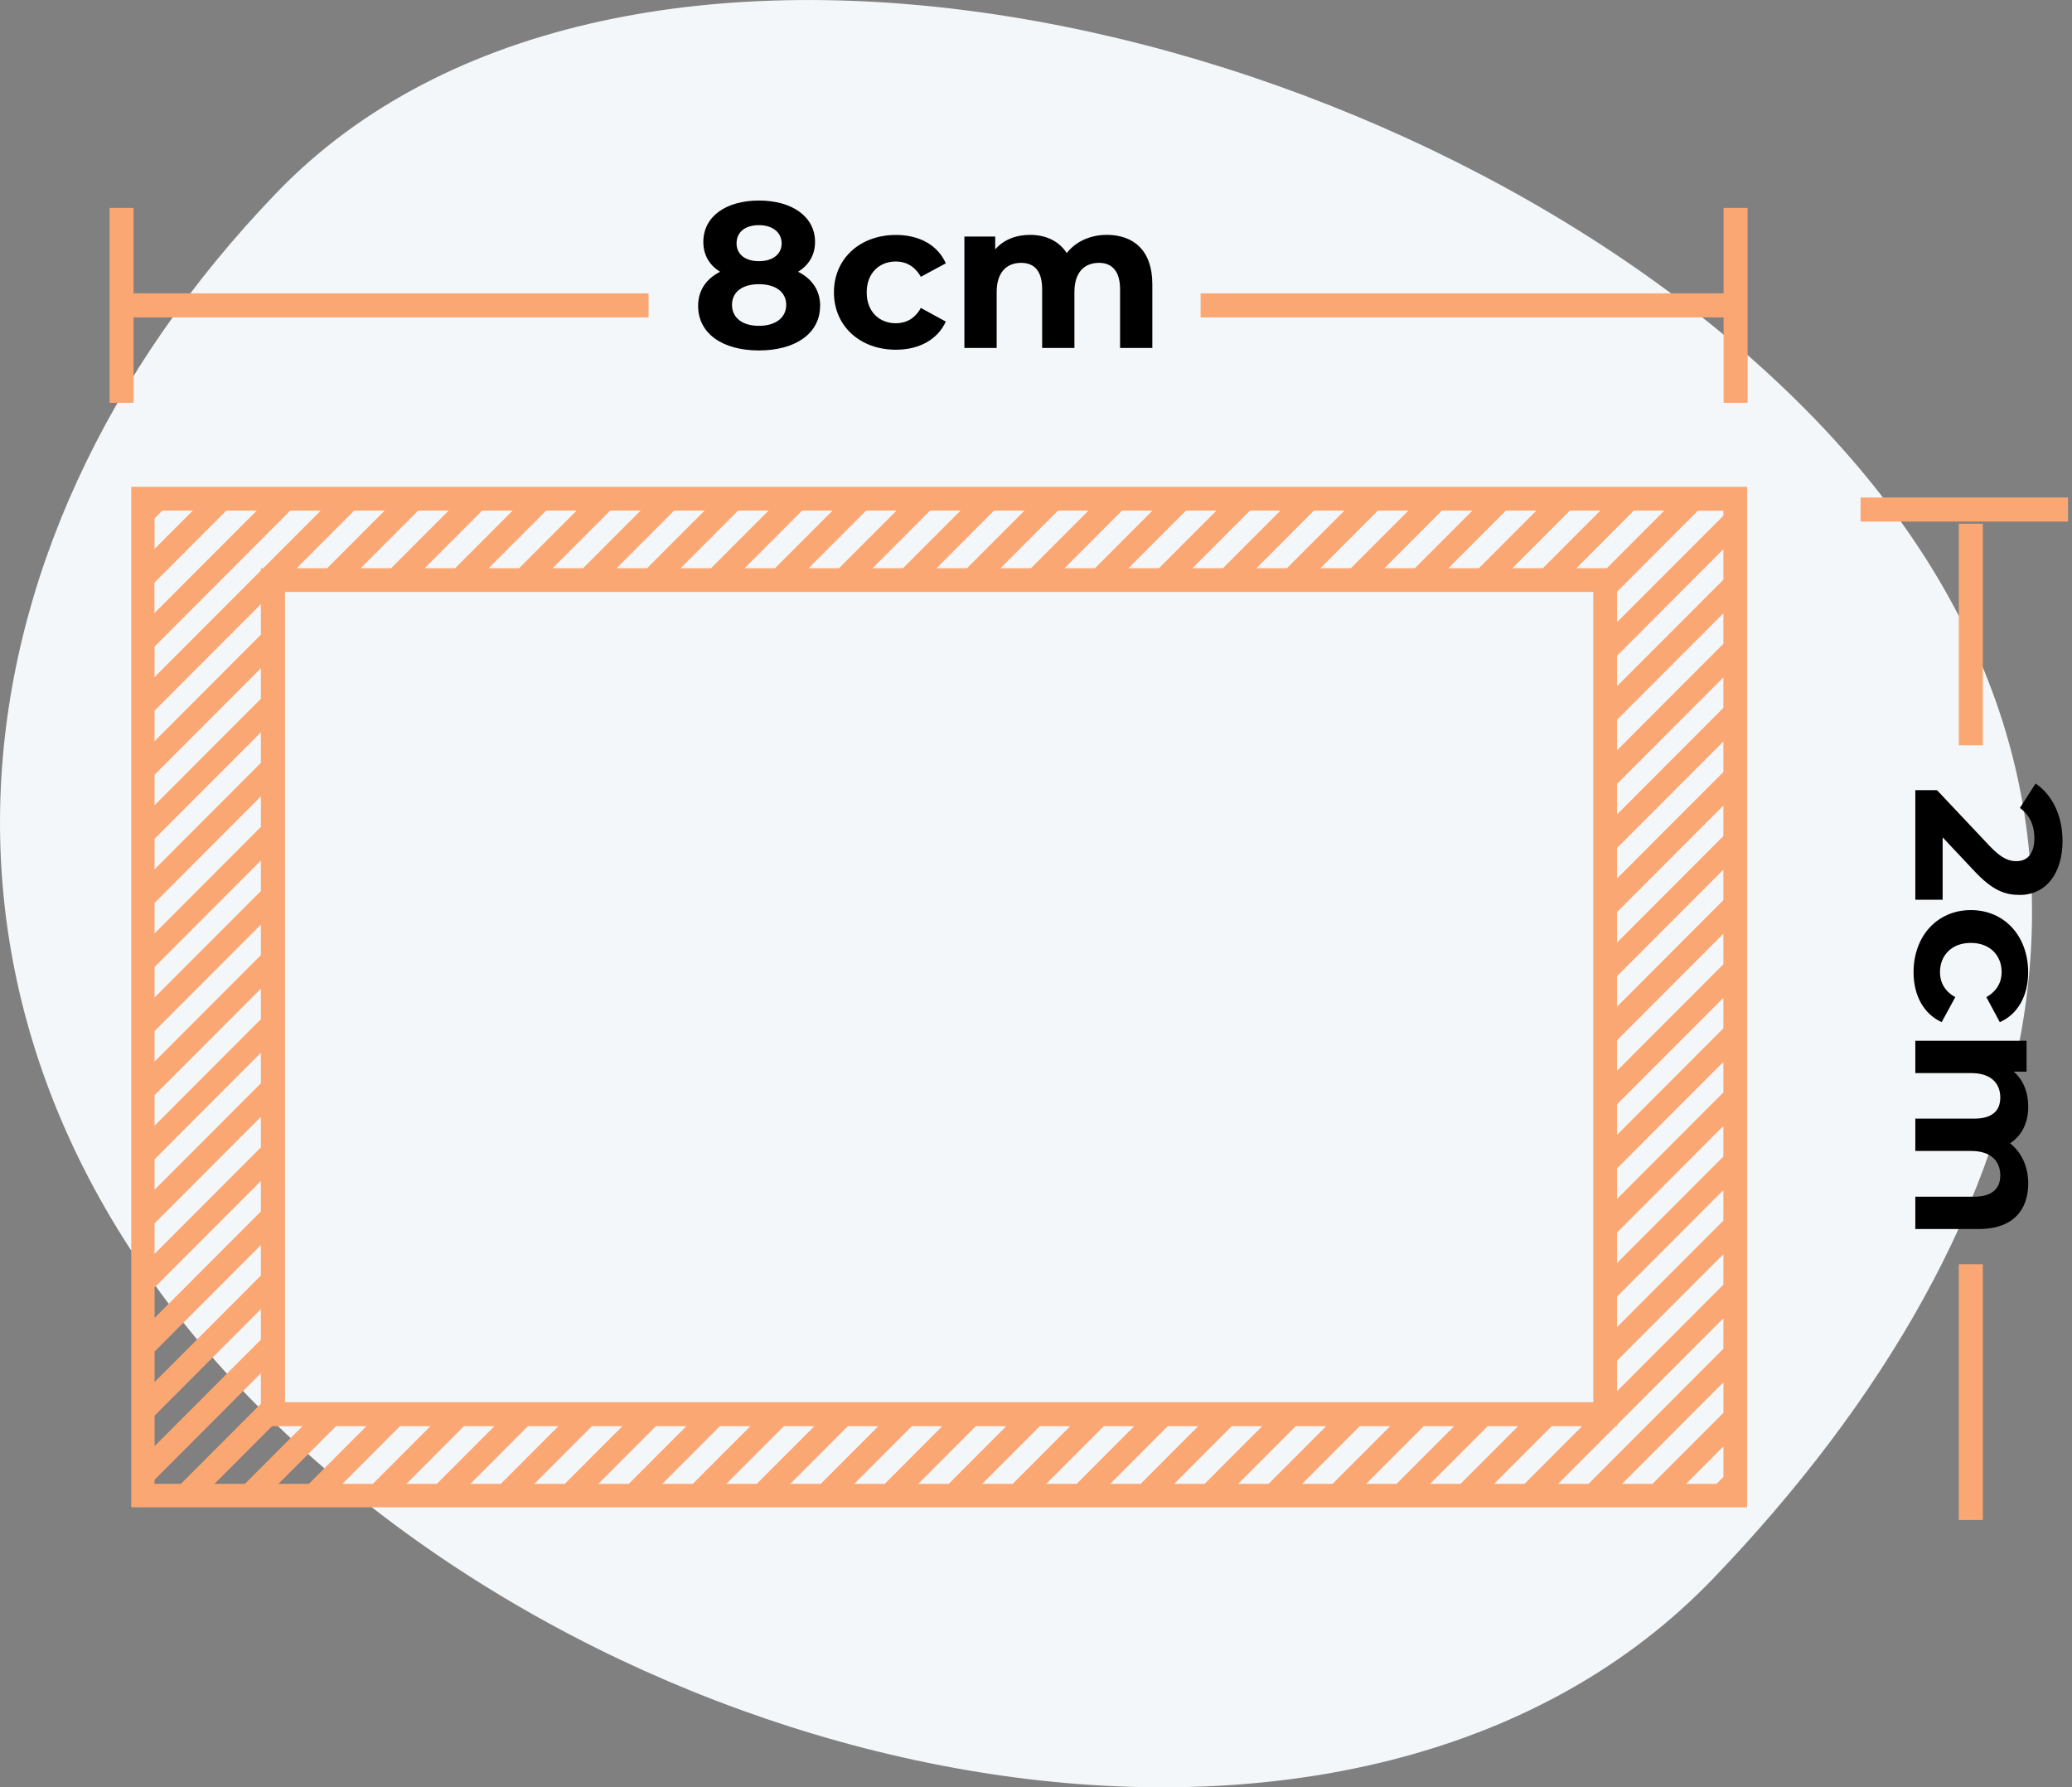
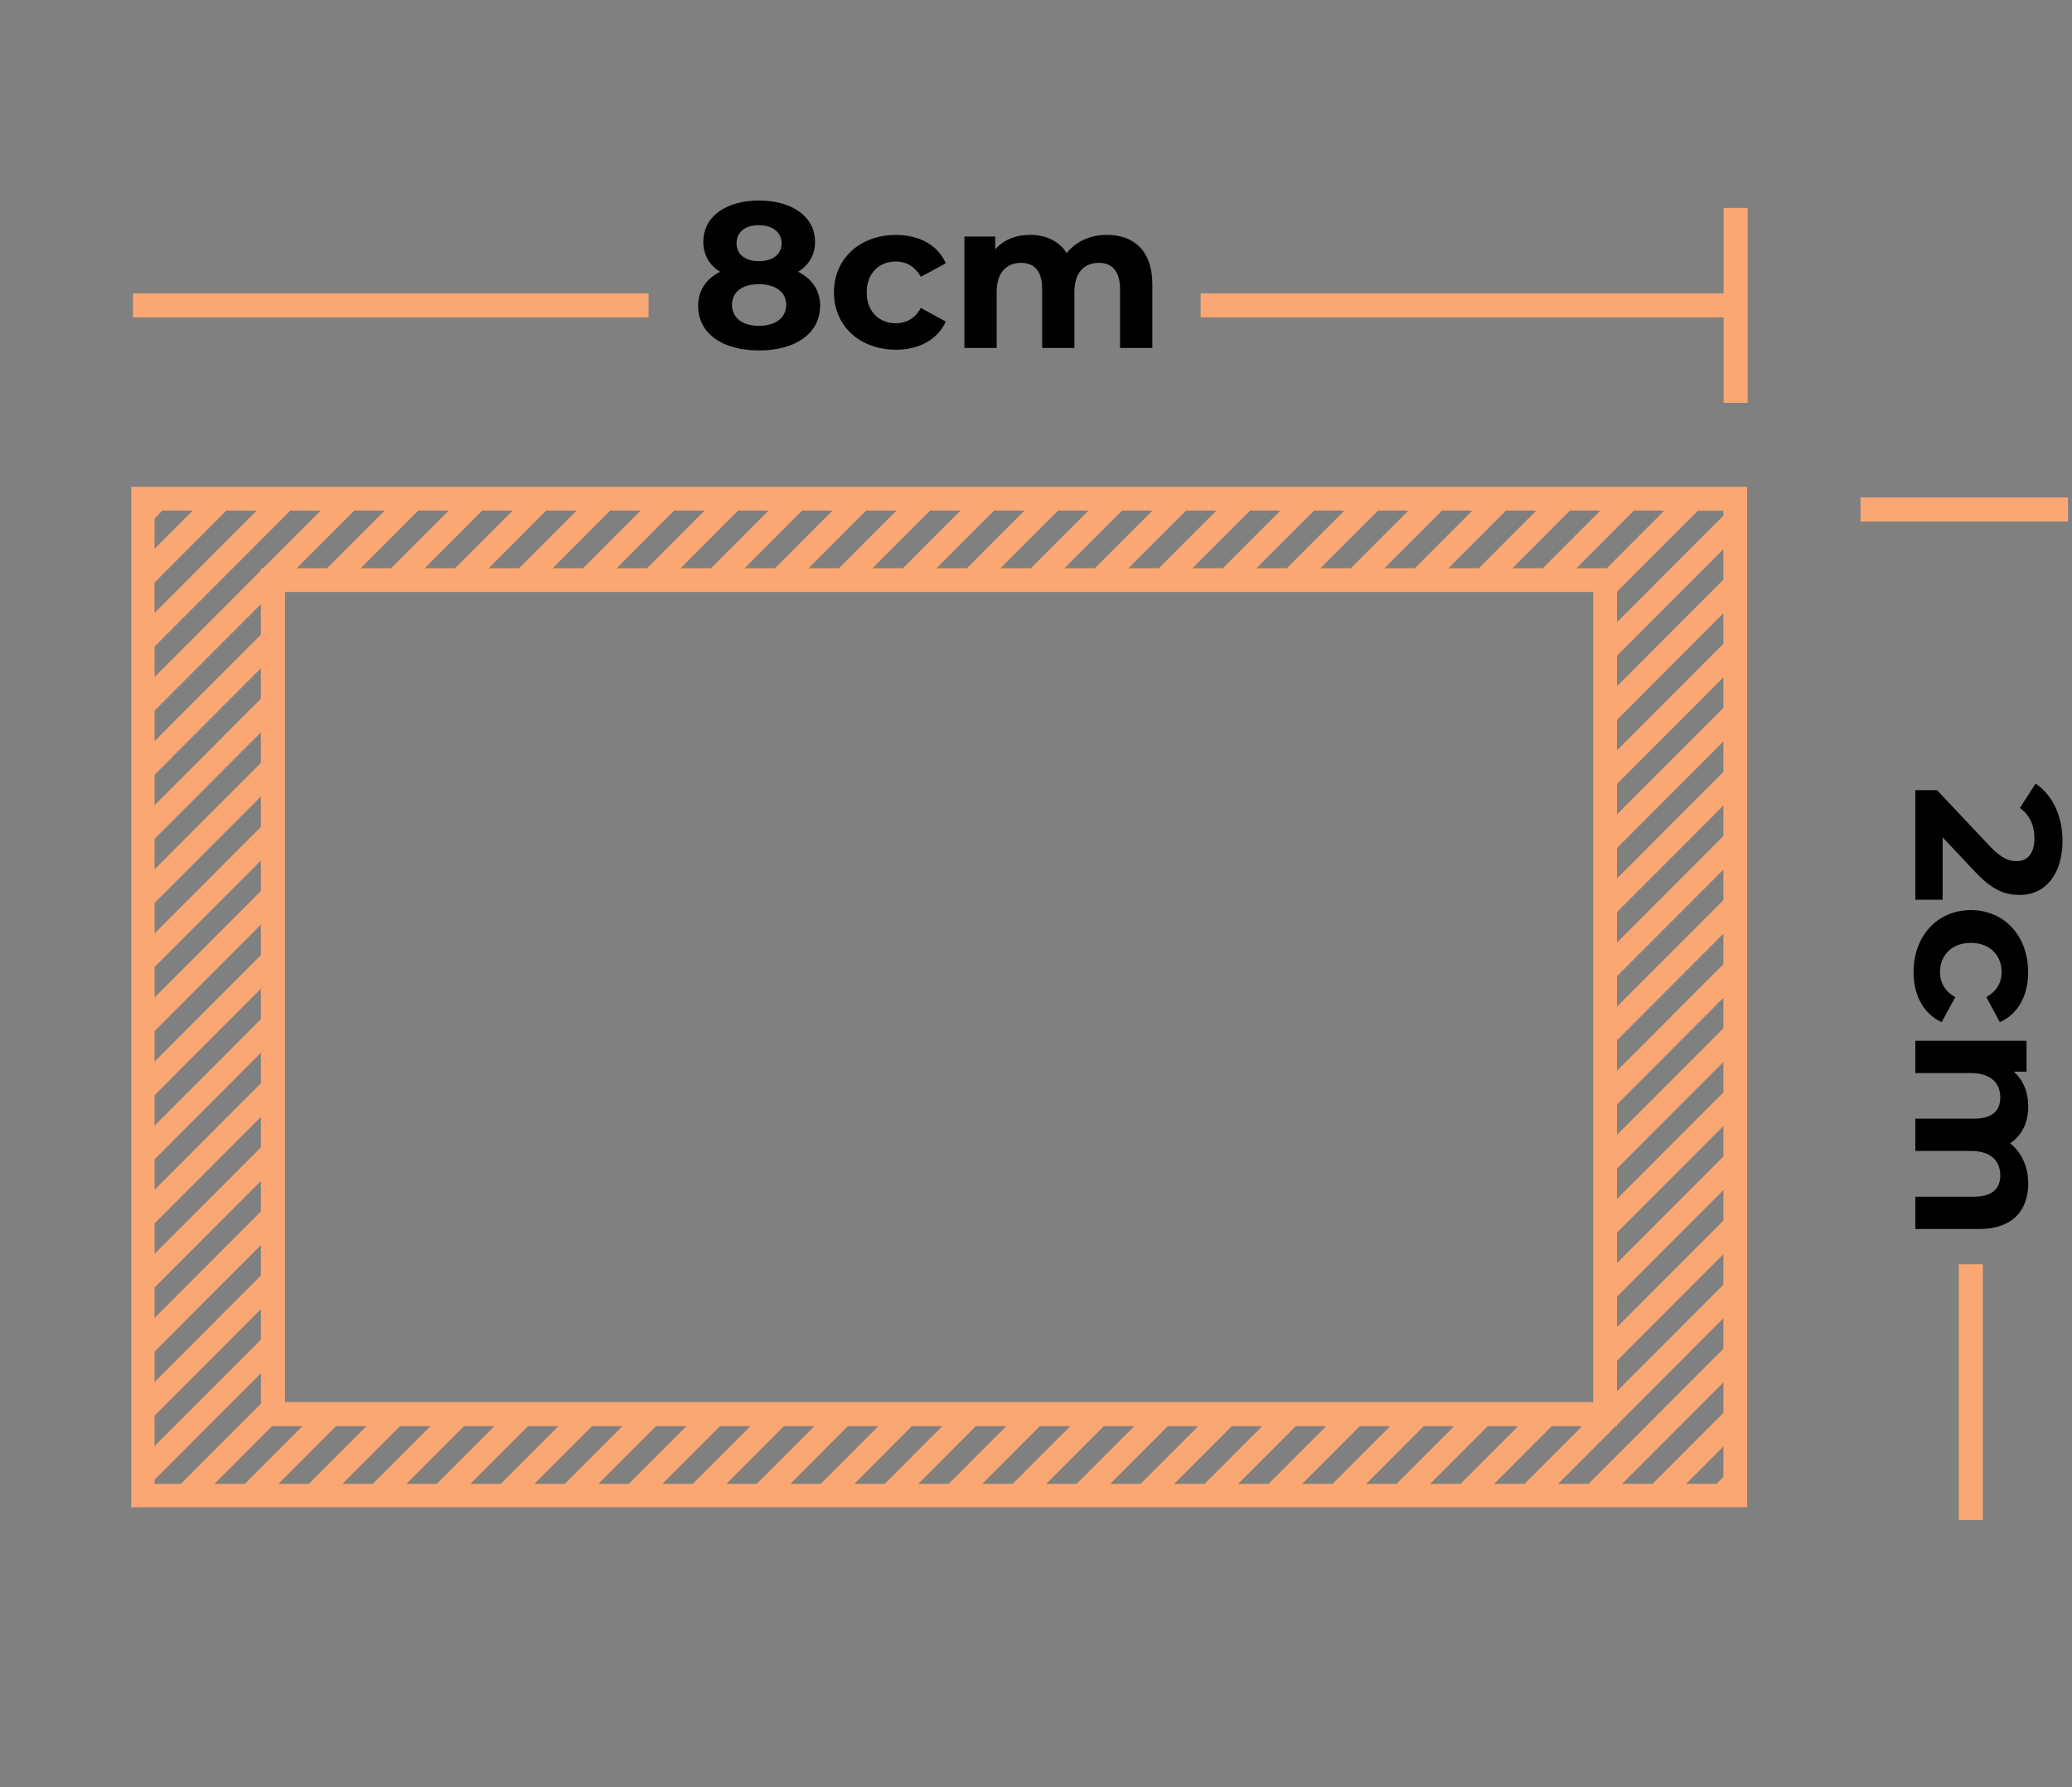
<svg xmlns="http://www.w3.org/2000/svg" width="291" height="251" viewBox="0 0 291 251" fill="none">
  <rect x="0" y="0" width="291" height="251" fill="#808080" stroke="none" />
  <g clip-path="url(#clip0_225_1068)">
-     <path d="M240.542 221.745C192.879 271.288 94.505 253.805 38.812 200.05C-16.892 146.294 -8.829 76.622 38.834 27.08C86.497 -22.473 195.488 1.385 251.181 55.141C306.885 108.896 288.194 172.203 240.542 221.745Z" fill="#F4F7F9" />
    <path d="M115.176 42.964C115.176 46.805 111.746 49.215 106.584 49.215C101.422 49.215 98.048 46.805 98.048 42.964C98.048 40.778 99.184 39.156 101.129 38.165C99.622 37.23 98.779 35.81 98.779 33.974C98.779 30.392 101.973 28.162 106.595 28.162C111.217 28.162 114.468 30.403 114.468 33.974C114.468 35.81 113.602 37.23 112.083 38.165C114.052 39.156 115.187 40.778 115.187 42.964H115.176ZM110.419 42.817C110.419 41.015 108.934 39.911 106.584 39.911C104.233 39.911 102.805 41.015 102.805 42.817C102.805 44.62 104.256 45.757 106.584 45.757C108.912 45.757 110.419 44.62 110.419 42.817ZM103.446 34.177C103.446 35.72 104.661 36.678 106.584 36.678C108.507 36.678 109.778 35.72 109.778 34.177C109.778 32.634 108.496 31.62 106.584 31.62C104.672 31.62 103.446 32.578 103.446 34.177Z" fill="black" />
    <path d="M117.122 41.049C117.122 36.34 120.755 32.994 125.838 32.994C129.122 32.994 131.709 34.425 132.833 36.982L129.324 38.874C128.481 37.388 127.233 36.723 125.815 36.723C123.521 36.723 121.722 38.322 121.722 41.06C121.722 43.797 123.521 45.397 125.815 45.397C127.233 45.397 128.492 44.755 129.324 43.245L132.833 45.16C131.697 47.661 129.122 49.114 125.838 49.114C120.755 49.114 117.122 45.769 117.122 41.06V41.049Z" fill="black" />
    <path d="M161.838 39.911V48.866H157.306V40.609C157.306 38.075 156.17 36.914 154.348 36.914C152.312 36.914 150.895 38.221 150.895 41.015V48.866H146.363V40.609C146.363 38.075 145.283 36.914 143.405 36.914C141.403 36.914 139.975 38.221 139.975 41.015V48.866H135.443V33.22H139.772V35.022C140.931 33.681 142.674 32.983 144.676 32.983C146.858 32.983 148.714 33.828 149.816 35.54C151.064 33.941 153.1 32.983 155.45 32.983C159.162 32.983 161.838 35.135 161.838 39.9V39.911Z" fill="black" />
    <path d="M272.831 126.356H268.996V110.969H272.043L279.444 118.82C281.153 120.622 282.199 120.938 283.189 120.938C284.786 120.938 285.719 119.834 285.719 117.682C285.719 115.936 285.056 114.449 283.684 113.469L285.888 110.034C288.182 111.599 289.667 114.449 289.667 118.122C289.667 122.661 287.339 125.68 283.661 125.68C281.682 125.68 279.882 125.128 277.239 122.278L272.831 117.592V126.345V126.356Z" fill="black" />
    <path d="M276.801 127.809C281.502 127.809 284.842 131.448 284.842 136.539C284.842 139.829 283.414 142.42 280.861 143.546L278.971 140.031C280.456 139.187 281.119 137.936 281.119 136.517C281.119 134.219 279.522 132.417 276.79 132.417C274.057 132.417 272.46 134.219 272.46 136.517C272.46 137.936 273.101 139.198 274.608 140.031L272.696 143.546C270.199 142.408 268.748 139.829 268.748 136.539C268.748 131.448 272.088 127.809 276.79 127.809H276.801Z" fill="black" />
    <path d="M277.937 172.598H268.996V168.058H277.239C279.77 168.058 280.928 166.92 280.928 165.095C280.928 163.056 279.624 161.637 276.835 161.637H268.996V157.097H277.239C279.77 157.097 280.928 156.016 280.928 154.135C280.928 152.13 279.624 150.699 276.835 150.699H268.996V146.159H284.617V150.496H282.818C284.156 151.657 284.853 153.403 284.853 155.408C284.853 157.593 284.01 159.452 282.3 160.556C283.897 161.806 284.853 163.845 284.853 166.199C284.853 169.917 282.705 172.598 277.948 172.598H277.937Z" fill="black" />
    <path d="M91.086 41.195H18.681V44.574H91.086V41.195Z" fill="#FAA773" />
    <path d="M243.758 41.195H168.62V44.574H243.758V41.195Z" fill="#FAA773" />
-     <path d="M278.477 73.547H275.103V104.672H278.477V73.547Z" fill="#FAA773" />
-     <path d="M18.759 29.198H15.385V56.571H18.759V29.198Z" fill="#FAA773" />
+     <path d="M18.759 29.198H15.385V56.571V29.198Z" fill="#FAA773" />
    <path d="M245.445 29.198H242.071V56.571H245.445V29.198Z" fill="#FAA773" />
    <path d="M290.443 69.864H261.303V73.243H290.443V69.864Z" fill="#FAA773" />
    <path d="M278.477 177.543H275.103V213.466H278.477V177.543Z" fill="#FAA773" />
    <path d="M241.779 68.365H18.433V211.675H245.367V68.365H241.79H241.779ZM223.762 86.412V196.907H40.027V83.133H223.762V86.412ZM233.749 71.7L225.663 79.799H221.389L229.475 71.7H233.749ZM224.763 71.7L216.677 79.799H212.403L220.489 71.7H224.763ZM215.777 71.7L207.691 79.799H203.417L211.503 71.7H215.777ZM206.791 71.7L198.705 79.799H194.431L202.517 71.7H206.791ZM197.805 71.7L189.719 79.799H185.445L193.531 71.7H197.805ZM188.819 71.7L180.732 79.799H176.459L184.545 71.7H188.819ZM179.833 71.7L171.746 79.799H167.473L175.559 71.7H179.833ZM170.847 71.7L162.76 79.799H158.487L166.573 71.7H170.847ZM161.861 71.7L153.774 79.799H149.501L157.587 71.7H161.861ZM152.875 71.7L144.788 79.799H140.515L148.601 71.7H152.875ZM143.889 71.7L135.802 79.799H131.529L139.615 71.7H143.889ZM134.903 71.7L126.816 79.799H122.543L130.629 71.7H134.903ZM125.917 71.7L117.83 79.799H113.557L121.643 71.7H125.917ZM116.931 71.7L108.844 79.799H104.571L112.657 71.7H116.931ZM107.945 71.7L99.858 79.799H95.585L103.671 71.7H107.945ZM98.959 71.7L90.872 79.799H86.599L94.685 71.7H98.959ZM89.973 71.7L81.886 79.799H77.613L85.699 71.7H89.973ZM80.987 71.7L72.9 79.799H68.627L76.713 71.7H80.987ZM72.001 71.7L63.914 79.799H59.641L67.727 71.7H72.001ZM63.015 71.7L54.928 79.799H50.655L58.741 71.7H63.015ZM54.029 71.7L45.942 79.799H41.669L49.755 71.7H54.029ZM21.706 72.804L22.808 71.7H27.082L21.706 77.084V72.804ZM21.706 81.804L31.783 71.711H36.056L21.695 86.096V81.816L21.706 81.804ZM21.706 90.805L40.769 71.711H45.042L36.956 79.81H36.641V80.126L21.706 95.085V90.805ZM21.706 99.805L36.641 84.846V89.126L21.706 104.086V99.805ZM21.706 108.806L36.641 93.846V98.127L21.706 113.086V108.806ZM21.706 117.806L36.641 102.847V107.127L21.706 122.087V117.806ZM21.706 126.807L36.641 111.847V116.128L21.706 131.087V126.807ZM21.706 135.807L36.641 120.848V125.128L21.706 140.088V135.807ZM21.706 144.808L36.641 129.848V134.129L21.706 149.088V144.808ZM21.706 153.808L36.641 138.849V143.129L21.706 158.089V153.808ZM21.706 162.809L36.641 147.849V152.13L21.706 167.089V162.809ZM21.706 171.809L36.641 156.85V161.13L21.706 176.09V171.809ZM21.706 180.81L36.641 165.85V170.131L21.706 185.09V180.81ZM21.706 189.81L36.641 174.851V179.131L21.706 194.091V189.81ZM21.706 198.811L36.641 183.851V188.132L21.706 203.091V198.811ZM21.706 208.386V207.811L36.641 192.852V197.132L25.406 208.386H21.706ZM30.118 208.386L38.205 200.286H42.478L34.392 208.386H30.118ZM39.104 208.386L47.191 200.286H51.464L43.378 208.386H39.104ZM48.09 208.386L56.177 200.286H60.45L52.364 208.386H48.09ZM57.076 208.386L65.163 200.286H69.436L61.35 208.386H57.076ZM66.062 208.386L74.149 200.286H78.422L70.336 208.386H66.062ZM75.048 208.386L83.135 200.286H87.408L79.322 208.386H75.048ZM84.034 208.386L92.121 200.286H96.394L88.308 208.386H84.034ZM93.02 208.386L101.107 200.286H105.38L97.294 208.386H93.02ZM102.006 208.386L110.093 200.286H114.366L106.28 208.386H102.006ZM110.992 208.386L119.079 200.286H123.352L115.266 208.386H110.992ZM119.978 208.386L128.065 200.286H132.338L124.252 208.386H119.978ZM128.965 208.386L137.051 200.286H141.324L133.238 208.386H128.965ZM137.951 208.386L146.037 200.286H150.311L142.224 208.386H137.951ZM146.937 208.386L155.023 200.286H159.297L151.21 208.386H146.937ZM155.923 208.386L164.009 200.286H168.283L160.196 208.386H155.923ZM164.909 208.386L172.995 200.286H177.269L169.182 208.386H164.909ZM173.895 208.386L181.981 200.286H186.255L178.168 208.386H173.895ZM182.881 208.386L190.967 200.286H195.241L187.154 208.386H182.881ZM191.867 208.386L199.953 200.286H204.227L196.14 208.386H191.867ZM200.853 208.386L208.939 200.286H213.213L205.126 208.386H200.853ZM209.839 208.386L217.925 200.286H222.199L214.112 208.386H209.839ZM242.038 207.417L241.07 208.386H236.797L242.049 203.125V207.406L242.038 207.417ZM242.038 198.416L232.084 208.386H227.811L242.049 194.125V198.405L242.038 198.416ZM242.038 189.416L223.098 208.386H218.825L226.911 200.286H227.102V200.095L242.038 185.135V189.416ZM242.038 180.415L227.102 195.375V191.094L242.038 176.135V180.415ZM242.038 171.415L227.102 186.374V182.094L242.038 167.134V171.415ZM242.038 162.414L227.102 177.374V173.093L242.038 158.134V162.414ZM242.038 153.414L227.102 168.373V164.093L242.038 149.133V153.414ZM242.038 144.413L227.102 159.373V155.092L242.038 140.133V144.413ZM242.038 135.413L227.102 150.372V146.092L242.038 131.132V135.413ZM242.038 126.412L227.102 141.372V137.091L242.038 122.132V126.412ZM242.038 117.412L227.102 132.371V128.091L242.038 113.131V117.412ZM242.038 108.411L227.102 123.371V119.09L242.038 104.131V108.411ZM242.038 99.411L227.102 114.371V110.09L242.038 95.13V99.411ZM242.038 90.41L227.102 105.37V101.089L242.038 86.13V90.41ZM242.038 81.41L227.102 96.37V92.089L242.038 77.129V81.41ZM227.102 87.38V83.1L238.461 71.722H242.038V72.421L227.102 87.38Z" fill="#FAA773" />
  </g>
  <defs>
    <clipPath id="clip0_225_1068">
      <rect width="290.443" height="251" fill="white" />
    </clipPath>
  </defs>
</svg>